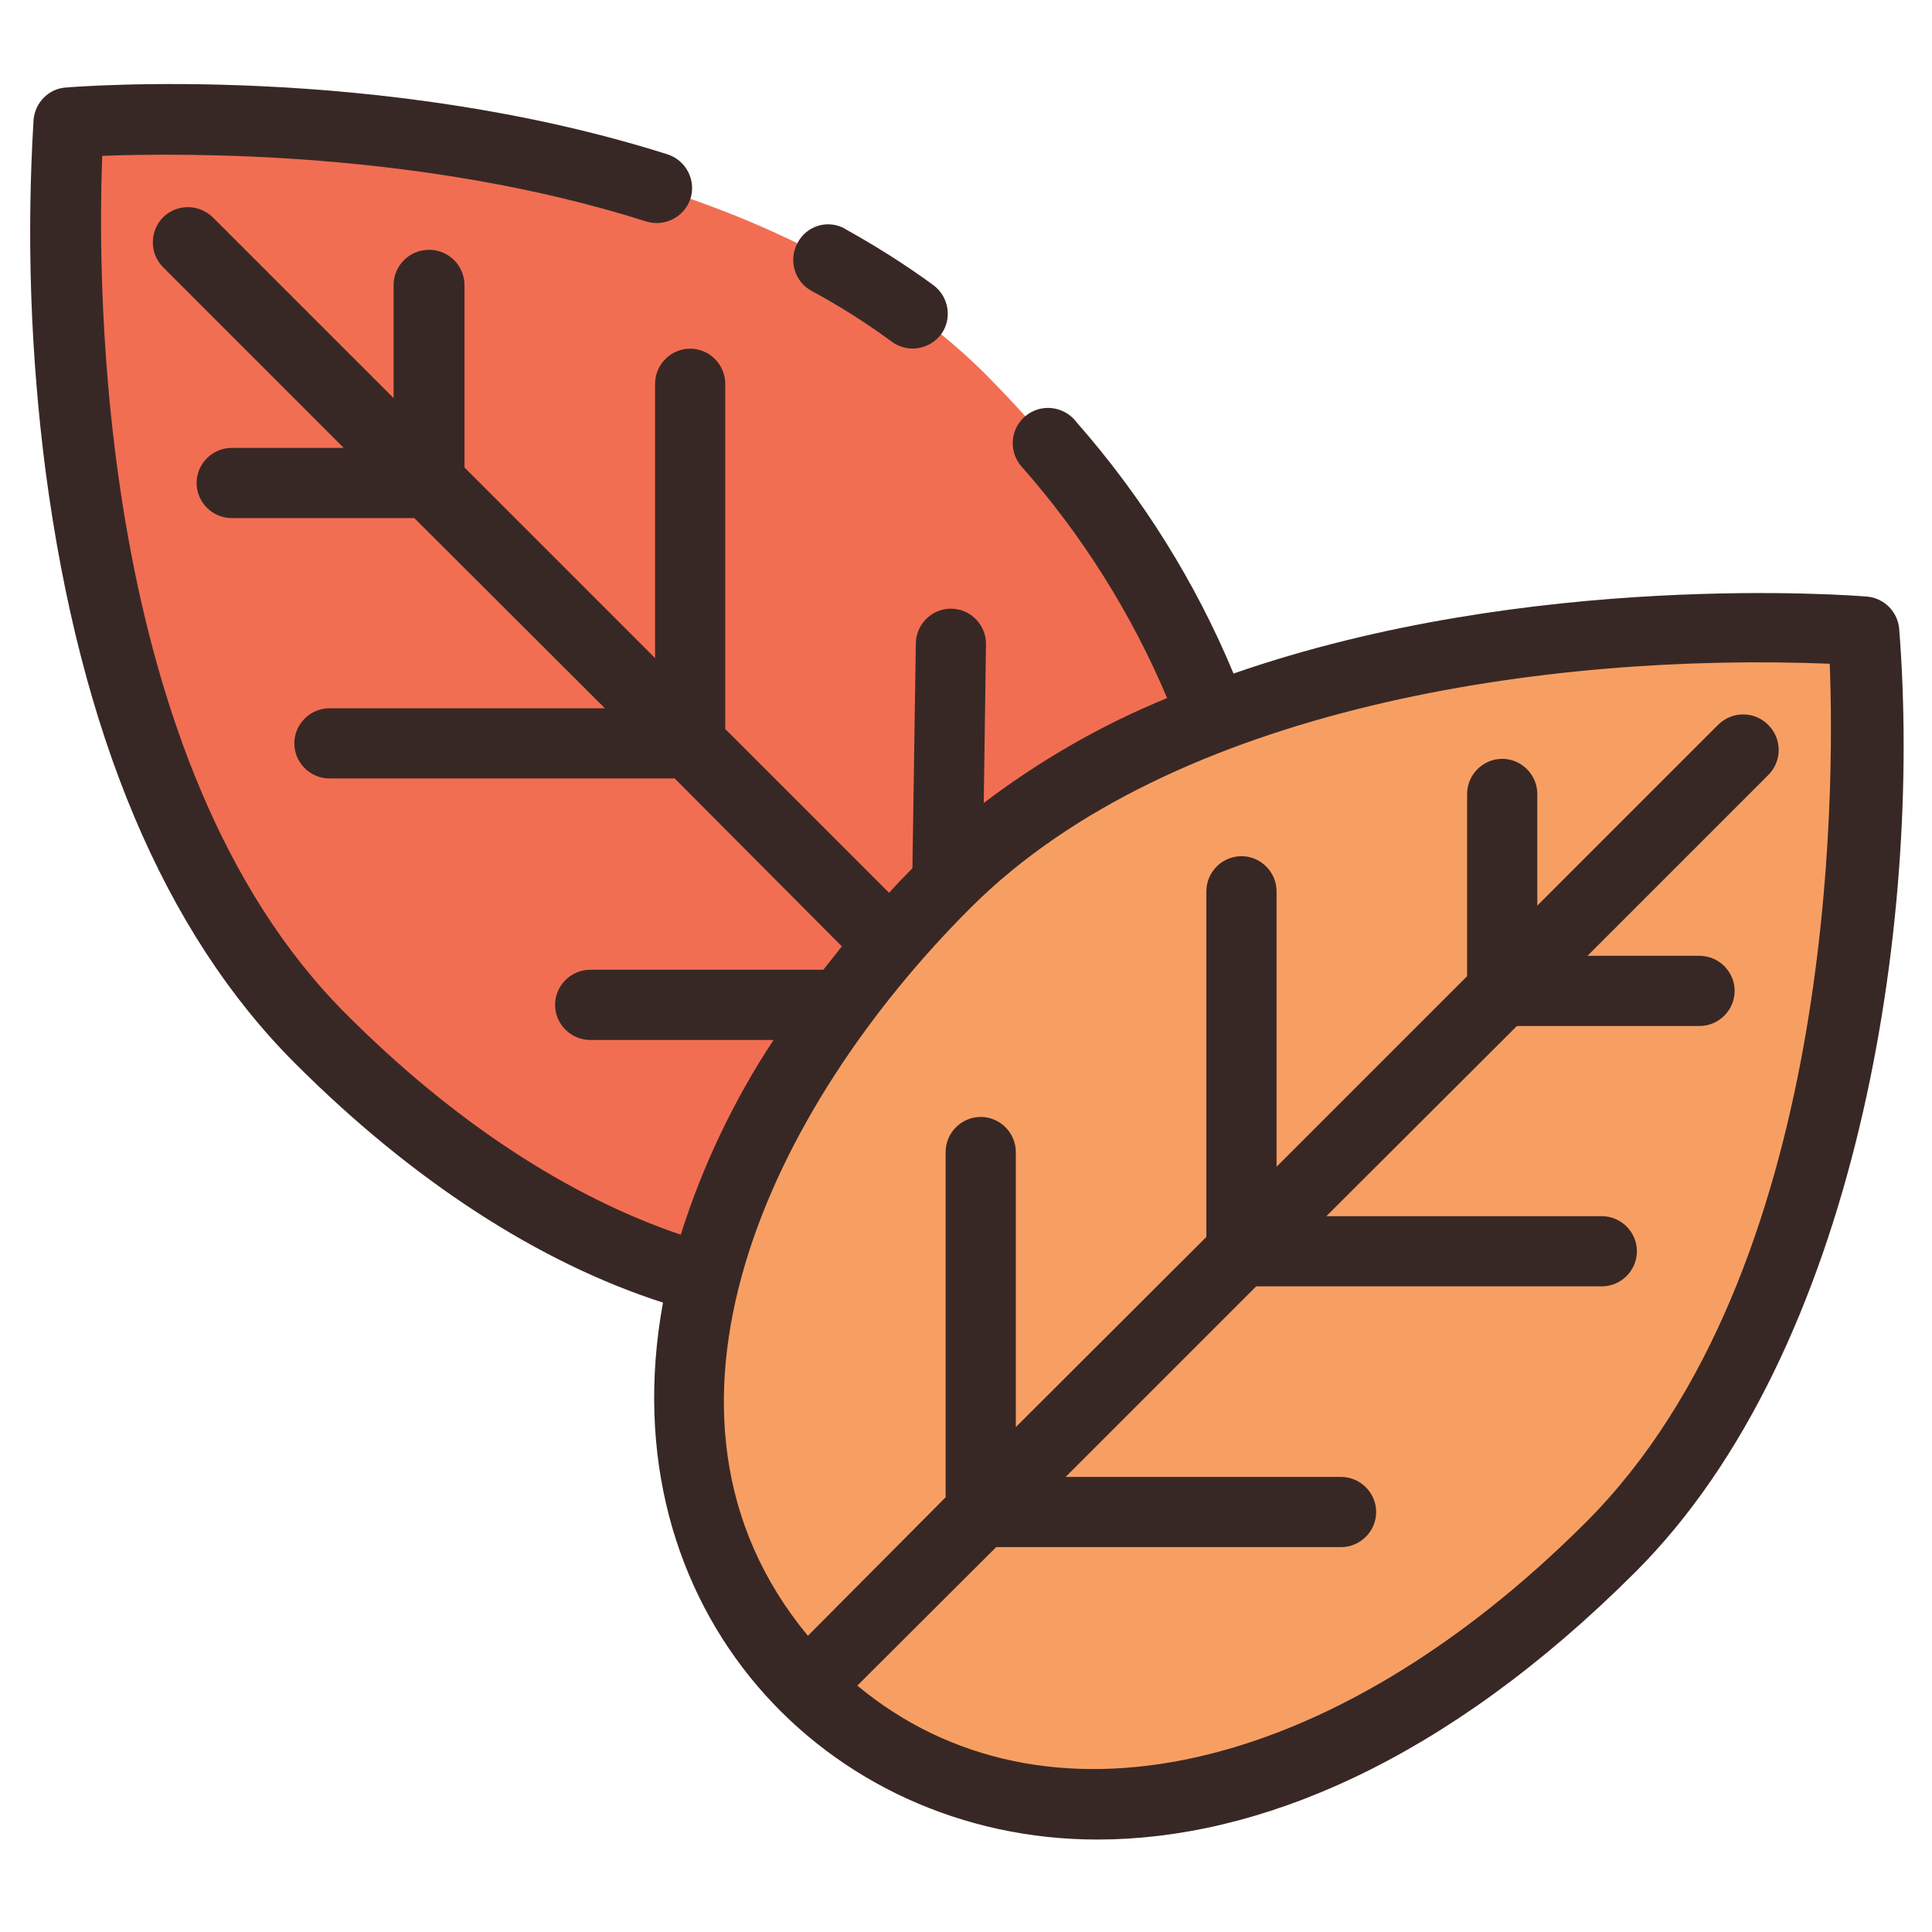
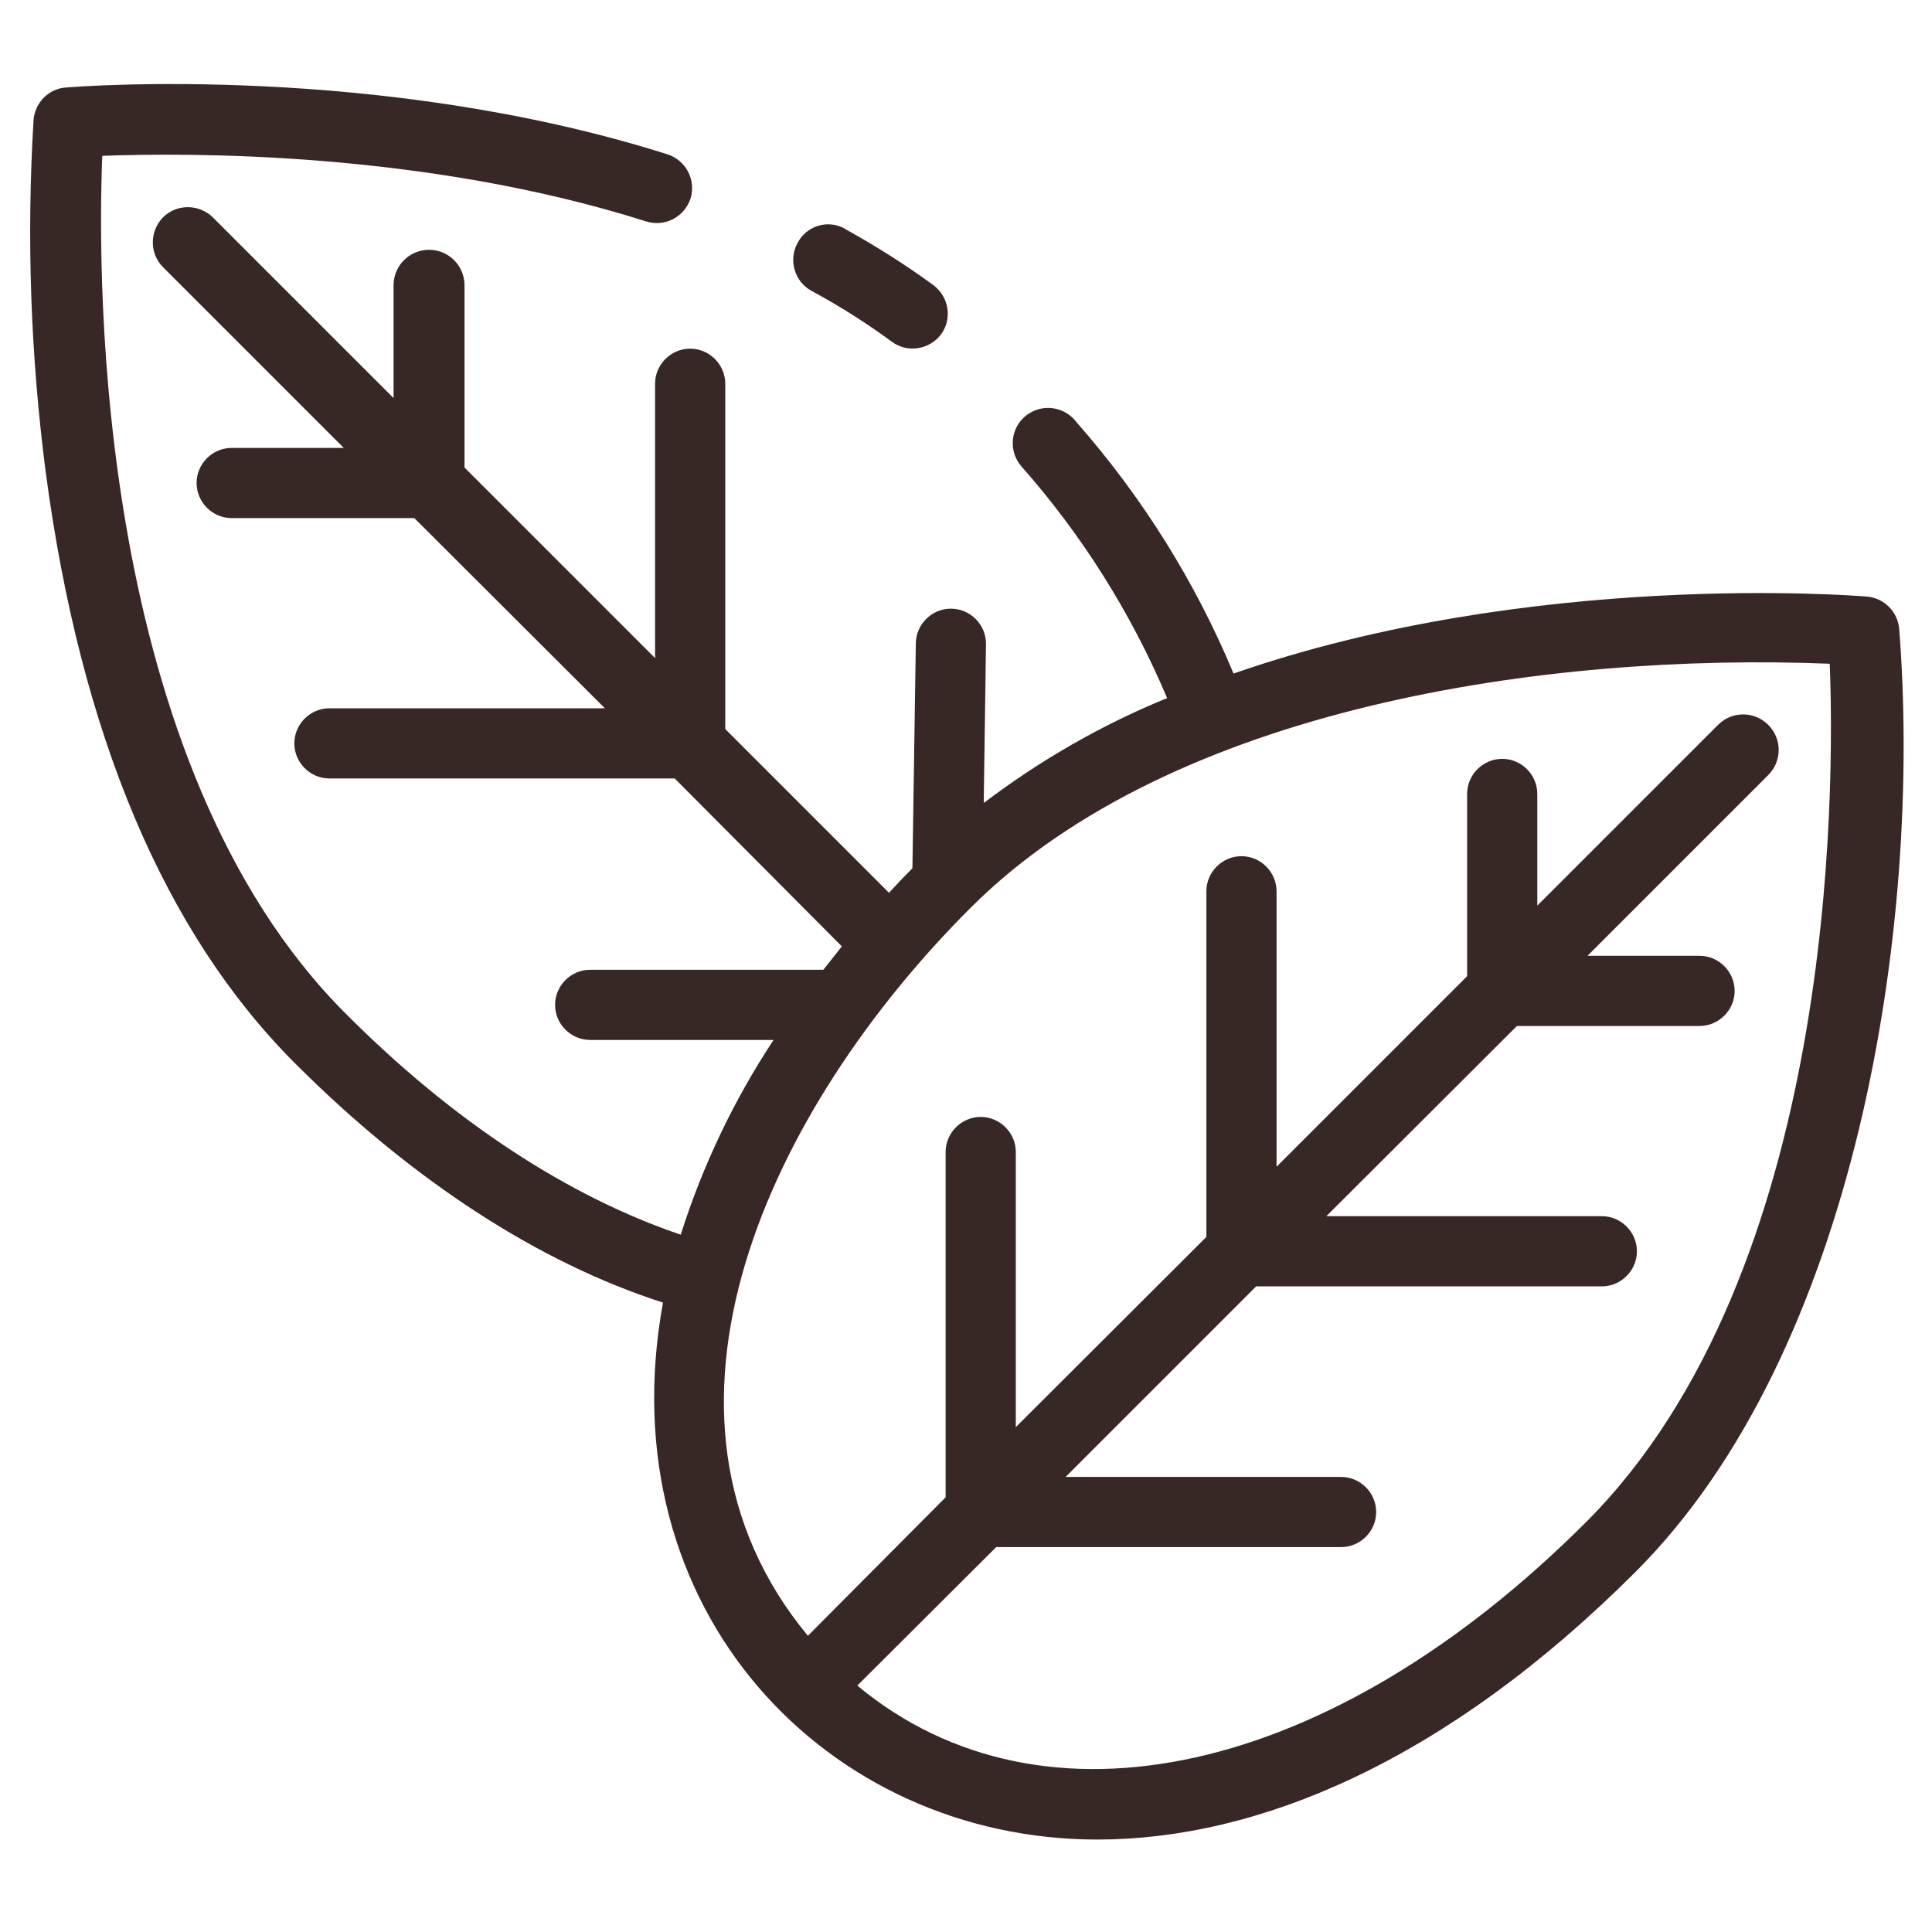
<svg xmlns="http://www.w3.org/2000/svg" version="1.1" id="F" x="0px" y="0px" viewBox="0 0 512 512" style="enable-background:new 0 0 512 512;" xml:space="preserve">
  <style type="text/css">
	.st0{fill:#F26E53;}
	.st1{fill:#F79F63;}
	.st2{fill:#382825;}
</style>
-   <path class="st0" d="M321.2,190.2c-26.3,9.4-50.4,24.3-70.6,43.7c-35.1,35.3-55.9,71.4-63.8,104.9c-32.5-8.7-67.5-29.2-101.7-63.4  c-80.5-80.2-67-242.8-67-242.8S180.8,19,261.3,99.3C291.4,129.7,311.1,160.6,321.2,190.2L321.2,190.2z" />
-   <path class="st1" d="M427,409.9C350.3,486.5,270,495,220.6,453.3c-2.4-2-4.7-4-6.9-6.3c-2.2-2.2-4.3-4.5-6.2-6.9  c-22.5-26.6-30.4-62.2-20.8-101.4c8.1-33.5,28.9-69.6,64-104.9c20.1-19.3,44.1-34.2,70.3-43.7c79.8-30.7,172.6-23.1,172.6-23.1  S507.2,329.7,427,409.9L427,409.9z" />
  <path class="st2" d="M211.4,64.3c2.4-4.5,8-6.2,12.5-3.7c0,0,0.1,0.1,0.1,0.1c8.1,4.5,15.9,9.4,23.4,14.9c4.1,3.1,5,8.9,2,13  c-3.1,4.1-8.9,5-13,2l0,0c-6.8-5-13.9-9.5-21.3-13.5c-4.5-2.4-6.2-8.1-3.8-12.6C211.4,64.4,211.4,64.4,211.4,64.3z M433.5,416.5  c-50.6,50.6-100.4,71-142.7,71c-71.7,0-130-60.9-115.1-142.3c-33-10.6-66.5-32.4-97.4-63.3c-34.8-34.7-57-87.5-66.2-156.9  C8.1,94.1,7,62.9,8.9,31.7c0.4-4.5,4-8.2,8.5-8.5c3.4-0.3,83-6.5,159.5,17.7c4.9,1.6,7.6,6.8,6.1,11.7c-1.6,4.9-6.8,7.6-11.7,6.1  C112.1,39.9,49,40.5,27.1,41.3c-1.3,33.3-1.8,161.2,64.6,227.4c28.4,28.5,58.9,48.4,88.7,58.5c5.8-18.3,14.1-35.7,24.6-51.6h-48.6  c-5.1,0-9.3-4.2-9.3-9.3c0-5.1,4.2-9.3,9.3-9.3h61.8l4.9-6.2l-44.3-44.5H87.3c-5.1,0-9.3-4.2-9.3-9.3c0-5.1,4.2-9.3,9.3-9.3h73  l-50.5-50.4H61.4c-5.1,0-9.3-4.2-9.3-9.3s4.2-9.3,9.3-9.3h29.7L43.2,70.8c-3.6-3.6-3.6-9.5,0-13.2c3.6-3.6,9.5-3.6,13.2,0l0,0  l47.9,47.9V75.6c0-5.2,4.2-9.4,9.4-9.4c5.2,0,9.4,4.2,9.4,9.4l0,0v48.3l50.5,50.5v-72.7c0-5.1,4.2-9.3,9.3-9.3  c5.1,0,9.3,4.2,9.3,9.3v91.5l43.4,43.4c2-2.2,4.1-4.4,6.2-6.5l0.9-59.5c0-5.1,4.2-9.3,9.3-9.3s9.3,4.2,9.3,9.3l0,0l-0.6,42.2  c14.9-11.3,31.2-20.7,48.6-27.8c-9.5-22.5-22.6-43.3-38.7-61.5c-3.3-3.9-2.9-9.8,1.1-13.2c1.7-1.4,3.8-2.2,6-2.2  c3,0,5.8,1.4,7.6,3.8c17.4,19.8,31.5,42.3,41.6,66.6c78.7-27.4,164.2-20.7,167.9-20.4c4.5,0.4,8.1,4,8.5,8.5  C509.5,245.1,492.1,357.9,433.5,416.5L433.5,416.5z M484.9,175.9c-74.7-3-174.1,11.3-227.5,64.5s-91.9,134.4-43.3,193.1l36.5-36.7  v-91.5c0-5.1,4.2-9.3,9.3-9.3c5.1,0,9.3,4.2,9.3,9.3v72.9l50.5-50.4v-91.6c0-5.1,4.2-9.3,9.3-9.3c5.1,0,9.3,4.2,9.3,9.3v73  l50.5-50.5v-48.3c0-5.1,4.2-9.3,9.3-9.3c5.1,0,9.3,4.2,9.3,9.3V240l47.9-47.9c3.7-3.7,9.6-3.7,13.3,0c3.7,3.7,3.7,9.6,0,13.3  l-47.9,47.9h29.7c5.1,0,9.3,4.2,9.3,9.3c0,5.1-4.2,9.3-9.3,9.3h-48.4l-50.5,50.4h73c5.1,0,9.3,4.2,9.3,9.3s-4.2,9.3-9.3,9.3h-91.6  l-50.5,50.5h73c5.1,0,9.3,4.2,9.3,9.3c0,5.1-4.2,9.3-9.3,9.3H264l-36.8,36.7c49.2,40.9,125.5,24.3,193.2-43.4  C486.6,337,486.2,209.2,484.9,175.9L484.9,175.9z" />
</svg>